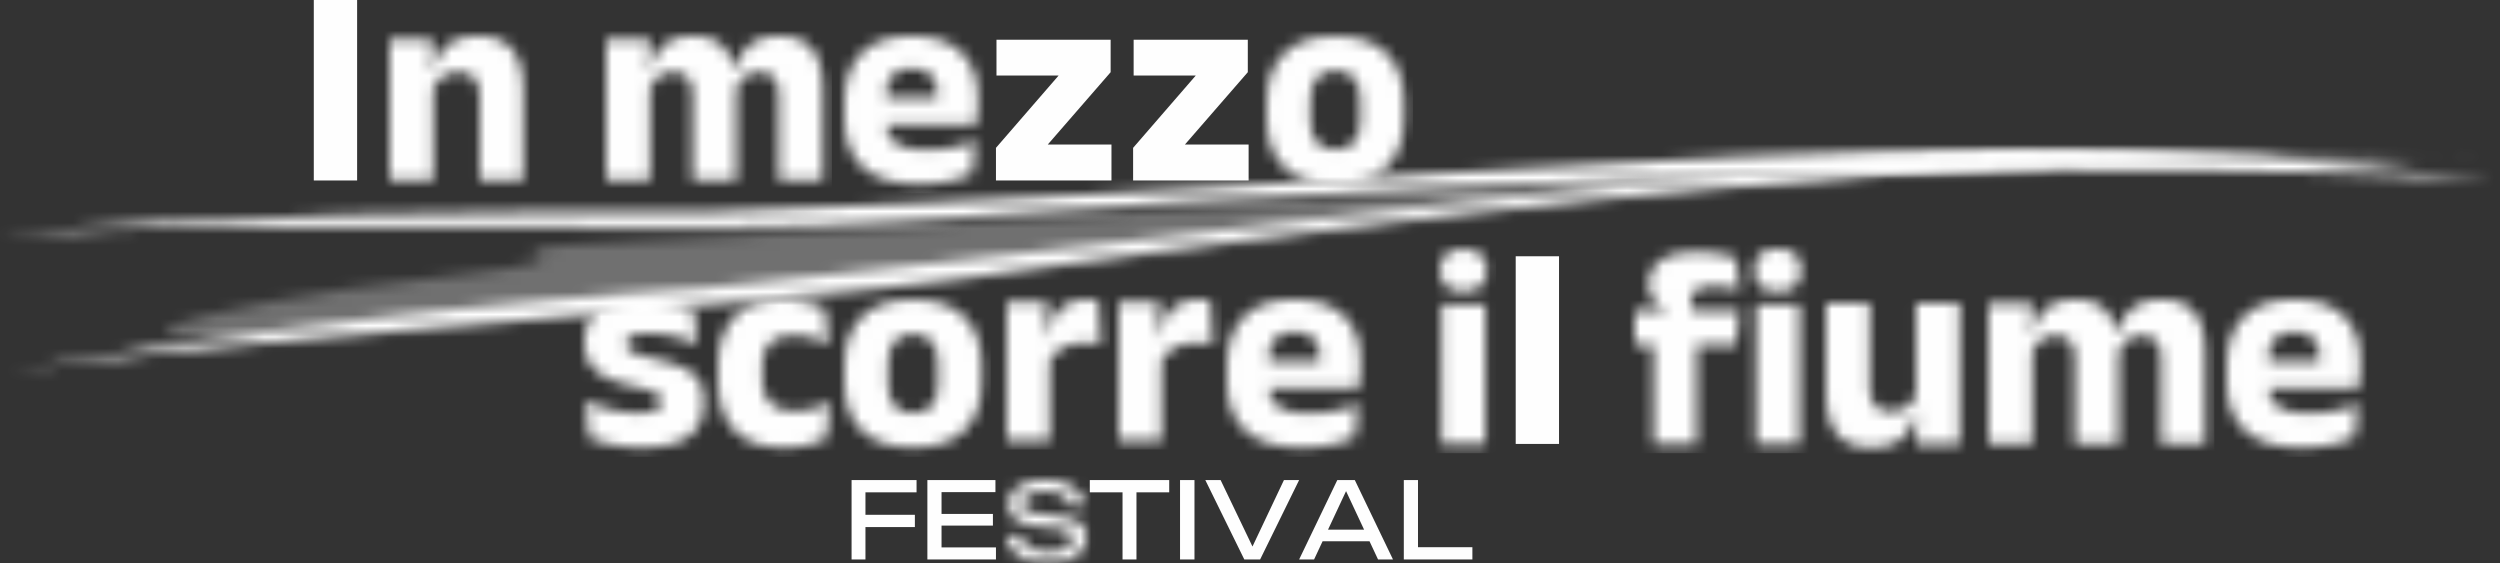
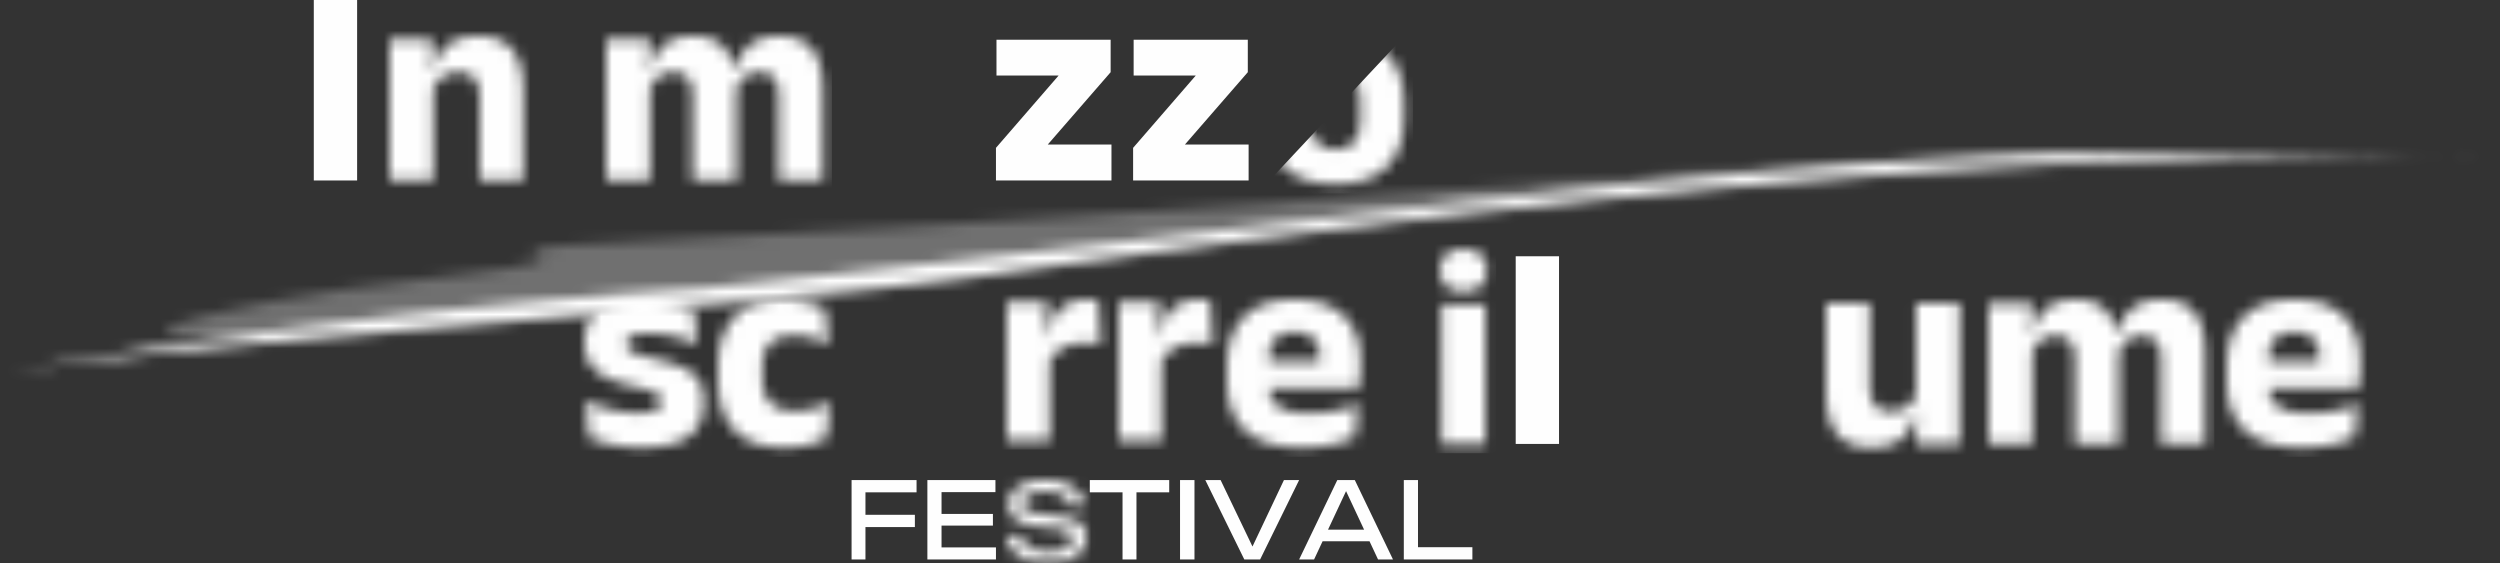
<svg xmlns="http://www.w3.org/2000/svg" xmlns:xlink="http://www.w3.org/1999/xlink" width="222" height="50">
  <rect width="100%" height="100%" fill="#333333" stroke="none" />
  <defs>
    <path id="a" d="M50.975 7.158c-36.129 1.579-3.803 1.196-26.634 3.67-22.83 2.474-41.308 8.073 1.055 4.181 28.851-2.648 17.686-1.549 44.311-4.181C100.205 7.814 121.404 2.465 183.651.374 181.564.115 178.511 0 174.706 0 147.729 0 82.637 5.773 50.975 7.158Z" />
    <path id="c" d="M62.684 5.54C41.348 5.495 19.514 5.575 0 7.603c13.114-.957 29.495-.84 44.697-.723 13.43.104 25.939.207 34.46-.431 74.366-5.563 116.765-4.86 133.672-4.157 5.86.243 8.656.487 8.661.47C206.2.752 192.48 0 178.492 0c-30.8 0-62.886 3.647-115.808 5.54Z" />
    <path id="e" d="M61.19 12.186C39.961 13.572 19.075 16.246 0 19.572c24.273-3.45 67.614-5.871 85.455-8.44C164.218-.213 202.884.021 215.172.53 208.212.168 201.562 0 195.048 0 157.317 0 124.1 5.654 61.19 12.186ZM219.355.77c-.49-.037-1.58-.12-3.328-.2-.27-.014-.556-.026-.856-.038 1.384.071 2.774.15 4.184.238Zm.302.019a35.1 35.1 0 0 0-.302-.02c.202.016.302.023.302.02Z" />
    <path id="g" d="M5.802.4a3.231 3.231 0 0 0-1.27 1.08 4.501 4.501 0 0 0-.66 1.53H3.74l.11-2.712H0v12.523h3.87V4.67c.101-.24.235-.458.402-.655.203-.241.456-.433.76-.577a2.425 2.425 0 0 1 1.053-.216c.478 0 .857.09 1.135.272.278.181.476.44.594.773.116.336.176.734.176 1.195v7.359h3.869V4.836c0-1.075-.141-1.97-.424-2.683-.283-.714-.718-1.251-1.308-1.612C9.537.18 8.78 0 7.851 0c-.826 0-1.51.134-2.049.4Z" />
    <path id="i" d="M13.358.404c-.526.27-.937.63-1.233 1.084-.296.454-.512.961-.646 1.522h-.118c-.181-.897-.524-1.6-1.025-2.109C9.745.301 8.87 0 7.71 0c-.791 0-1.446.134-1.964.4A3.106 3.106 0 0 0 4.53 1.48 4.747 4.747 0 0 0 3.9 3.01h-.123L3.879.298H0v12.523h3.896V4.648c.089-.231.207-.442.354-.633.186-.241.42-.433.7-.577.28-.145.608-.216.985-.216.437 0 .782.086 1.035.259.252.172.43.419.538.737.107.32.161.698.161 1.136v7.467h3.892V4.789c0-.044 0-.088-.002-.134a2.49 2.49 0 0 1 .356-.64c.186-.241.42-.433.7-.577.28-.145.608-.216.985-.216.437 0 .783.086 1.035.259.252.172.431.419.539.737.106.32.16.698.16 1.136v7.467h3.897V4.727c0-1.045-.137-1.919-.408-2.62-.272-.7-.691-1.227-1.257-1.579C17.001.177 16.271 0 15.378 0c-.82 0-1.494.135-2.02.404Z" />
-     <path id="k" d="M1.525 1.523C.508 2.537 0 4.003 0 5.916V7.21c0 1.934.542 3.406 1.628 4.415 1.084 1.01 2.766 1.515 5.045 1.515.954 0 1.827-.085 2.618-.254.79-.17 1.475-.403 2.054-.704l.318-2.911c-.655.256-1.342.457-2.058.604-.715.146-1.458.22-2.227.22-.73 0-1.33-.061-1.803-.182-.471-.122-.843-.29-1.11-.506a1.76 1.76 0 0 1-.565-.752 2.573 2.573 0 0 1-.16-.813h7.952c.054-.288.095-.6.124-.933.028-.334.042-.662.042-.985v-.417c0-1.148-.219-2.133-.656-2.954-.438-.82-1.093-1.451-1.962-1.893C8.37.221 7.282 0 5.977 0 4.026 0 2.542.508 1.525 1.523Zm2.191 3.772c0-.768.182-1.361.545-1.779.363-.417.935-.626 1.716-.626.524 0 .953.091 1.29.276.334.185.583.453.745.806.16.353.242.786.242 1.3v.17H3.716v-.147Z" />
    <path id="m" d="M1.543 1.522C.514 2.536 0 3.96 0 5.794v1.633c0 1.808.512 3.211 1.538 4.212 1.027 1.002 2.545 1.502 4.553 1.502 2.014 0 3.533-.5 4.555-1.502 1.021-1 1.533-2.404 1.533-4.212V5.794c0-1.834-.513-3.258-1.537-4.272C9.617.508 8.1 0 6.09 0 4.088 0 2.572.508 1.543 1.522ZM4.45 9.439c-.377-.431-.565-1.048-.565-1.852V5.625c0-.836.188-1.473.565-1.912.377-.438.924-.657 1.64-.657.724 0 1.273.22 1.647.657.373.439.56 1.076.56 1.912v1.962c0 .804-.187 1.421-.56 1.852-.374.43-.923.646-1.646.646-.717 0-1.264-.215-1.641-.646Z" />
    <path id="o" d="M1.314.923C.437 1.537 0 2.465 0 3.703v.105c0 .674.129 1.254.388 1.74.26.484.691.897 1.294 1.233.603.337 1.422.628 2.457.871a21.5 21.5 0 0 1 1.612.419c.385.121.654.255.807.4.154.145.23.334.23.567v.049c0 .33-.152.576-.456.733-.304.159-.824.238-1.56.238a9.645 9.645 0 0 1-2.554-.324A17.306 17.306 0 0 1 .07 9.002l.323 3.27c.564.228 1.24.43 2.03.606.79.176 1.677.263 2.663.263 1.86 0 3.24-.33 4.14-.987.9-.658 1.35-1.662 1.35-3.01v-.112c0-.771-.147-1.388-.442-1.85-.295-.463-.763-.84-1.404-1.13-.639-.291-1.478-.553-2.514-.785-.674-.159-1.191-.3-1.552-.426-.36-.126-.605-.262-.738-.406a.744.744 0 0 1-.2-.52V3.87c0-.182.056-.338.17-.465.112-.128.31-.226.592-.293.283-.067.672-.101 1.17-.101.816 0 1.597.09 2.342.268.746.178 1.418.399 2.017.663L9.693.91C9.175.663 8.533.45 7.765.27 6.998.09 6.135 0 5.177 0 3.478 0 2.19.308 1.314.923Z" />
    <path id="q" d="M1.443 1.556C.481 2.594 0 4.04 0 5.892v1.294c0 1.892.48 3.357 1.44 4.397.961 1.038 2.439 1.558 4.431 1.558.766 0 1.473-.08 2.12-.243.647-.162 1.194-.36 1.64-.592l.305-3.22c-.454.235-.93.427-1.428.576a5.857 5.857 0 0 1-1.68.222c-.993 0-1.724-.245-2.193-.736-.469-.49-.703-1.192-.703-2.104V5.961c0-.897.221-1.583.663-2.057.443-.475 1.157-.712 2.145-.712.631 0 1.198.078 1.699.236.5.157.958.353 1.373.588L9.498.814a6.694 6.694 0 0 0-.984-.41A7.924 7.924 0 0 0 7.287.108 8.98 8.98 0 0 0 5.862 0C3.878 0 2.405.52 1.443 1.556Z" />
    <path id="s" d="M1.544 1.522C.514 2.535 0 3.96 0 5.794v1.633c0 1.808.512 3.211 1.54 4.212 1.026 1 2.543 1.502 4.552 1.502 2.013 0 3.532-.501 4.554-1.502 1.022-1 1.533-2.404 1.533-4.212V5.794c0-1.834-.512-3.259-1.537-4.272C9.617.508 8.1 0 6.092 0 4.089 0 2.573.508 1.544 1.522Zm2.907 7.917c-.377-.431-.566-1.049-.566-1.852V5.624c0-.835.189-1.472.566-1.91.376-.44.924-.658 1.64-.658.724 0 1.273.219 1.646.657.374.439.561 1.076.561 1.911v1.963c0 .803-.187 1.421-.56 1.852-.374.43-.923.646-1.646.646-.717 0-1.265-.216-1.641-.646Z" />
    <path id="u" d="M4.747.867c-.576.578-.962 1.378-1.155 2.398H3.46L3.581.196H0V12.5h3.808V5.446a2.818 2.818 0 0 1 1.15-1.14c.555-.305 1.238-.457 2.05-.457.238 0 .475.01.709.034.235.023.44.057.616.1L8.14.118a5.42 5.42 0 0 0-.442-.084A3.464 3.464 0 0 0 7.188 0c-1.05 0-1.864.29-2.44.867Z" />
    <path id="w" d="M4.748.867c-.577.578-.962 1.378-1.156 2.398H3.46L3.582.196H0V12.5h3.808V5.444A2.82 2.82 0 0 1 4.96 4.306c.554-.305 1.238-.457 2.05-.457.238 0 .475.01.709.034.235.023.44.057.616.1L8.14.118a5.489 5.489 0 0 0-.442-.084A3.472 3.472 0 0 0 7.189 0C6.14 0 5.325.29 4.749.867Z" />
    <path id="y" d="M1.525 1.522C.508 2.537 0 4.002 0 5.916V7.21c0 1.933.542 3.405 1.627 4.415 1.085 1.01 2.767 1.515 5.046 1.515.954 0 1.827-.085 2.618-.254.791-.17 1.475-.403 2.054-.704l.318-2.911c-.656.256-1.342.456-2.057.603-.716.147-1.46.221-2.23.221-.728 0-1.329-.06-1.8-.183-.472-.12-.843-.29-1.111-.505a1.75 1.75 0 0 1-.565-.753 2.515 2.515 0 0 1-.16-.812h7.952c.053-.289.095-.6.124-.933.028-.334.043-.662.043-.985v-.417c0-1.148-.22-2.132-.657-2.954-.439-.82-1.092-1.452-1.962-1.892C8.37.221 7.282 0 5.977 0 4.026 0 2.542.508 1.525 1.522Zm2.191 3.774c0-.769.182-1.363.545-1.78.363-.418.935-.626 1.716-.626.524 0 .953.091 1.29.276.334.185.583.453.745.806.162.352.242.786.242 1.3v.168H3.715v-.144Z" />
    <path id="A" d="M.5.495C.167.824 0 1.271 0 1.836v.086c0 .566.167 1.013.5 1.343.334.328.86.493 1.583.493.717 0 1.242-.162 1.58-.488.335-.325.504-.774.504-1.348v-.086c0-.565-.169-1.012-.505-1.34C3.325.165 2.8 0 2.082 0 1.362 0 .835.165.5.495ZM.136 17.308H4.03V4.931H.136v12.377Z" />
    <path id="C" d="M11.124.492c-.327.328-.49.772-.49 1.335v.088c0 .563.163 1.01.49 1.341.327.332.85.498 1.57.498.705 0 1.222-.163 1.553-.491.331-.328.496-.777.496-1.348v-.088c0-.563-.165-1.007-.496-1.335C13.917.164 13.4 0 12.695 0c-.72 0-1.244.164-1.571.492Zm-8.83.522c-.7.5-1.05 1.2-1.05 2.098v.062c0 .58.154 1.05.46 1.411.305.362.676.626 1.111.795V5.5L0 5.48v3.035h1.659v8.793h3.834V8.515h3.494L9.3 5.48H5.196a3.038 3.038 0 0 1-.111-.252 1.458 1.458 0 0 1-.095-.542v-.025c0-.277.057-.514.17-.711.113-.197.318-.354.615-.467.298-.112.71-.17 1.239-.17.444 0 .854.034 1.231.101.377.067.733.147 1.07.24L8.986.806A10.24 10.24 0 0 0 7.46.422 10.733 10.733 0 0 0 5.568.265c-1.483 0-2.574.25-3.274.75Zm8.478 16.294h3.846V4.925h-3.846v12.383Z" />
    <path id="E" d="M7.989 0v8.149c-.1.234-.233.45-.401.651a2.244 2.244 0 0 1-.756.583c-.298.144-.652.216-1.058.216-.477 0-.854-.09-1.134-.272-.279-.181-.478-.44-.596-.776a3.644 3.644 0 0 1-.176-1.192V0H0v7.985c0 1.072.14 1.966.422 2.681.283.715.721 1.254 1.315 1.614.594.36 1.35.54 2.27.54.833 0 1.517-.133 2.053-.4a3.218 3.218 0 0 0 1.266-1.084c.309-.458.529-.965.66-1.525h.13l-.11 2.711h3.852V0h-3.87Z" />
    <path id="G" d="M13.358.404a3.15 3.15 0 0 0-1.232 1.084c-.297.454-.513.961-.647 1.521h-.118c-.181-.896-.523-1.599-1.025-2.108C9.745.301 8.87 0 7.71 0c-.79 0-1.445.133-1.962.4a3.104 3.104 0 0 0-1.215 1.078A4.751 4.751 0 0 0 3.9 3.01h-.124L3.879.3H0V12.82h3.896V4.65a2.52 2.52 0 0 1 .354-.637c.186-.24.42-.432.7-.577.28-.144.609-.215.986-.215.436 0 .782.086 1.034.259.252.172.432.419.54.737.105.32.16.697.16 1.136v7.467h3.891V4.789l-.001-.135c.089-.234.208-.446.355-.64.186-.24.42-.432.7-.577.28-.144.609-.215.985-.215.438 0 .783.086 1.035.259.252.172.431.419.539.737.106.32.16.697.16 1.136v7.467h3.897V4.728c0-1.047-.137-1.92-.408-2.62-.272-.701-.691-1.228-1.257-1.58C17.001.177 16.271 0 15.378 0c-.82 0-1.494.135-2.02.404Z" />
    <path id="I" d="M1.524 1.522C.508 2.537 0 4.002 0 5.916V7.21c0 1.933.541 3.405 1.627 4.415 1.085 1.01 2.766 1.515 5.045 1.515.955 0 1.828-.085 2.619-.254.79-.17 1.475-.403 2.054-.704l.318-2.911c-.656.256-1.342.456-2.058.603a11.05 11.05 0 0 1-2.227.221c-.73 0-1.33-.06-1.803-.183-.472-.12-.843-.29-1.111-.505a1.763 1.763 0 0 1-.565-.753 2.559 2.559 0 0 1-.16-.812h7.952c.054-.289.095-.6.124-.933.029-.334.043-.662.043-.985v-.417c0-1.148-.219-2.132-.657-2.954-.438-.82-1.092-1.452-1.961-1.892C8.37.221 7.282 0 5.977 0 4.026 0 2.542.508 1.524 1.522Zm2.192 3.774c0-.769.181-1.363.544-1.78.364-.418.936-.626 1.717-.626.524 0 .953.091 1.288.276.335.185.584.453.746.806.162.352.242.786.242 1.3v.168H3.716v-.144Z" />
    <path id="K" d="M1.7.26C1.207.434.827.68.558 1a1.7 1.7 0 0 0-.403 1.132c0 .575.2 1.019.598 1.331.398.313 1.037.526 1.918.64l1.573.198c.576.07.975.174 1.195.313.22.139.33.347.33.626 0 .34-.19.611-.573.81-.382.2-.9.299-1.554.299-.44 0-.829-.06-1.166-.176a1.992 1.992 0 0 1-.81-.497 1.331 1.331 0 0 1-.365-.749H0c.025.486.194.912.505 1.28.31.366.734.652 1.267.857.534.205 1.151.308 1.85.308.687 0 1.287-.093 1.803-.28.514-.186.914-.45 1.198-.791.286-.34.429-.74.429-1.194 0-.391-.082-.712-.244-.961-.162-.25-.432-.45-.81-.598-.38-.148-.896-.266-1.55-.355l-1.593-.217c-.524-.07-.891-.173-1.102-.308a.654.654 0 0 1-.316-.584c0-.328.178-.587.535-.776.356-.19.831-.285 1.427-.285.422 0 .786.053 1.098.157.31.105.558.247.743.431.185.184.292.401.325.653h1.302a1.9 1.9 0 0 0-.491-1.188c-.3-.338-.704-.602-1.21-.792C4.663.095 4.083 0 3.43 0 2.768 0 2.19.087 1.7.26Z" />
  </defs>
  <g fill="none" fill-rule="evenodd">
    <g opacity=".3" transform="translate(14.724 13.782)">
      <mask id="b" fill="#fff">
        <use xlink:href="#a" />
      </mask>
      <path fill="#FEFEFE" d="M-17.788 19.721h202.261v-22.26H-17.788z" mask="url(#b)" />
    </g>
    <g transform="translate(0 13.276)">
      <mask id="d" fill="#fff">
        <use xlink:href="#c" />
      </mask>
-       <path fill="#FEFEFE" d="M3.591-35.126 224-4.15l-6.102 43.411L-2.509 8.284z" mask="url(#d)" />
    </g>
    <g transform="translate(.991 13.417)">
      <mask id="f" fill="#fff">
        <use xlink:href="#e" />
      </mask>
      <path fill="#FEFEFE" d="m-.525-11.548 221.821 7.747-1.114 31.883-221.82-7.746z" mask="url(#f)" />
    </g>
    <path fill="#FEFEFE" d="M27.865 16.026h3.847V0h-3.847z" />
    <g transform="translate(34.596 3.206)">
      <mask id="h" fill="#fff">
        <use xlink:href="#g" />
      </mask>
      <path fill="#FEFEFE" d="M-.821 13.642H12.68V-.821H-.821z" mask="url(#h)" />
    </g>
    <g transform="translate(53.826 3.206)">
      <mask id="j" fill="#fff">
        <use xlink:href="#i" />
      </mask>
      <path fill="#FEFEFE" d="M-.821 13.642h20.873V-.821H-.821z" mask="url(#j)" />
    </g>
    <g transform="translate(74.98 3.206)">
      <mask id="l" fill="#fff">
        <use xlink:href="#k" />
      </mask>
      <path fill="#FEFEFE" d="M-.821 13.962H12.68V-.821H-.821z" mask="url(#l)" />
    </g>
    <path fill="#FEFEFE" d="M88.487 3.526v3.182h5.518l-5.564 6.421v2.897h10.257v-3.194h-5.654l5.581-6.421V3.526zM100.667 3.526v3.182h5.517l-5.564 6.421v2.897h10.257v-3.194h-5.654l5.582-6.421V3.526z" />
    <g transform="translate(112.48 3.206)">
      <mask id="n" fill="#fff">
        <use xlink:href="#m" />
      </mask>
-       <path fill="#FEFEFE" d="M-.822 13.962H13V-.821H-.822z" mask="url(#n)" />
+       <path fill="#FEFEFE" d="M-.822 13.962H13V-.821z" mask="url(#n)" />
    </g>
    <g transform="translate(51.904 26.603)">
      <mask id="p" fill="#fff">
        <use xlink:href="#o" />
      </mask>
      <path fill="#FEFEFE" d="M-.822 13.962h12.219V-.821H-.822z" mask="url(#p)" />
    </g>
    <g transform="translate(63.762 26.603)">
      <mask id="r" fill="#fff">
        <use xlink:href="#q" />
      </mask>
      <path fill="#FEFEFE" d="M-.821 13.962h11.578V-.821H-.821z" mask="url(#r)" />
    </g>
    <g transform="translate(74.98 26.603)">
      <mask id="t" fill="#fff">
        <use xlink:href="#s" />
      </mask>
-       <path fill="#FEFEFE" d="M-.821 13.962H13V-.821H-.821z" mask="url(#t)" />
    </g>
    <g transform="translate(89.403 26.603)">
      <mask id="v" fill="#fff">
        <use xlink:href="#u" />
      </mask>
      <path fill="#FEFEFE" d="M-.821 13.322h9.975V-.821H-.821z" mask="url(#v)" />
    </g>
    <g transform="translate(99.338 26.603)">
      <mask id="x" fill="#fff">
        <use xlink:href="#w" />
      </mask>
      <path fill="#FEFEFE" d="M-.821 13.322h9.975V-.821H-.821z" mask="url(#x)" />
    </g>
    <g transform="translate(108.954 26.603)">
      <mask id="z" fill="#fff">
        <use xlink:href="#y" />
      </mask>
      <path fill="#FEFEFE" d="M-.821 13.962H12.68V-.821H-.821z" mask="url(#z)" />
    </g>
    <g transform="translate(127.863 22.115)">
      <mask id="B" fill="#fff">
        <use xlink:href="#A" />
      </mask>
      <path fill="#FEFEFE" d="M-.821 18.129h5.809V-.82H-.821z" mask="url(#B)" />
    </g>
    <path fill="#FEFEFE" d="M134.595 39.423h3.846V22.757h-3.846z" />
    <g transform="translate(145.17 22.115)">
      <mask id="D" fill="#fff">
        <use xlink:href="#C" />
      </mask>
-       <path fill="#FEFEFE" d="M-.821 18.129h16.385V-.82H-.821z" mask="url(#D)" />
    </g>
    <g transform="translate(162.159 26.923)">
      <mask id="F" fill="#fff">
        <use xlink:href="#E" />
      </mask>
      <path fill="#FEFEFE" d="M-.822 13.642h13.501V-.821H-.822z" mask="url(#F)" />
    </g>
    <g transform="translate(176.58 26.603)">
      <mask id="H" fill="#fff">
        <use xlink:href="#G" />
      </mask>
      <path fill="#FEFEFE" d="M-.821 13.642h20.873V-.821H-.821z" mask="url(#H)" />
    </g>
    <g transform="translate(197.735 26.603)">
      <mask id="J" fill="#fff">
        <use xlink:href="#I" />
      </mask>
      <path fill="#FEFEFE" d="M-.822 13.962h13.501V-.821H-.822z" mask="url(#J)" />
    </g>
    <path fill="#FEFEFE" d="M75.62 42.628v7.051h1.232v-2.877h4.389v-1.09h-4.389v-1.994h4.538v-1.09zM82.351 42.628v7.051h6.09v-1.072h-4.832v-1.936h4.562v-1.034h-4.562V43.7h4.786v-1.072z" />
    <g transform="translate(89.403 42.628)">
      <mask id="L" fill="#fff">
        <use xlink:href="#K" />
      </mask>
      <path fill="#FEFEFE" d="M-.821 8.193h8.693V-.821H-.821z" mask="url(#L)" />
    </g>
    <path fill="#FEFEFE" d="M96.774 42.628v1.09h2.907v5.961h1.237v-5.961h2.908v-1.09zM104.787 49.679h1.282v-7.051h-1.282zM114.015 42.628l-2.795 5.902-2.831-5.902h-1.358l3.463 7.051h1.406l3.463-7.051zM118.753 42.628l-3.39 7.051h1.328l.757-1.617h4.164l.758 1.617h1.327l-3.39-7.05h-1.554Zm.777.984 1.603 3.425h-3.206l1.603-3.425ZM124.659 42.628v7.051h6.089v-1.09h-4.83v-5.961z" />
  </g>
</svg>